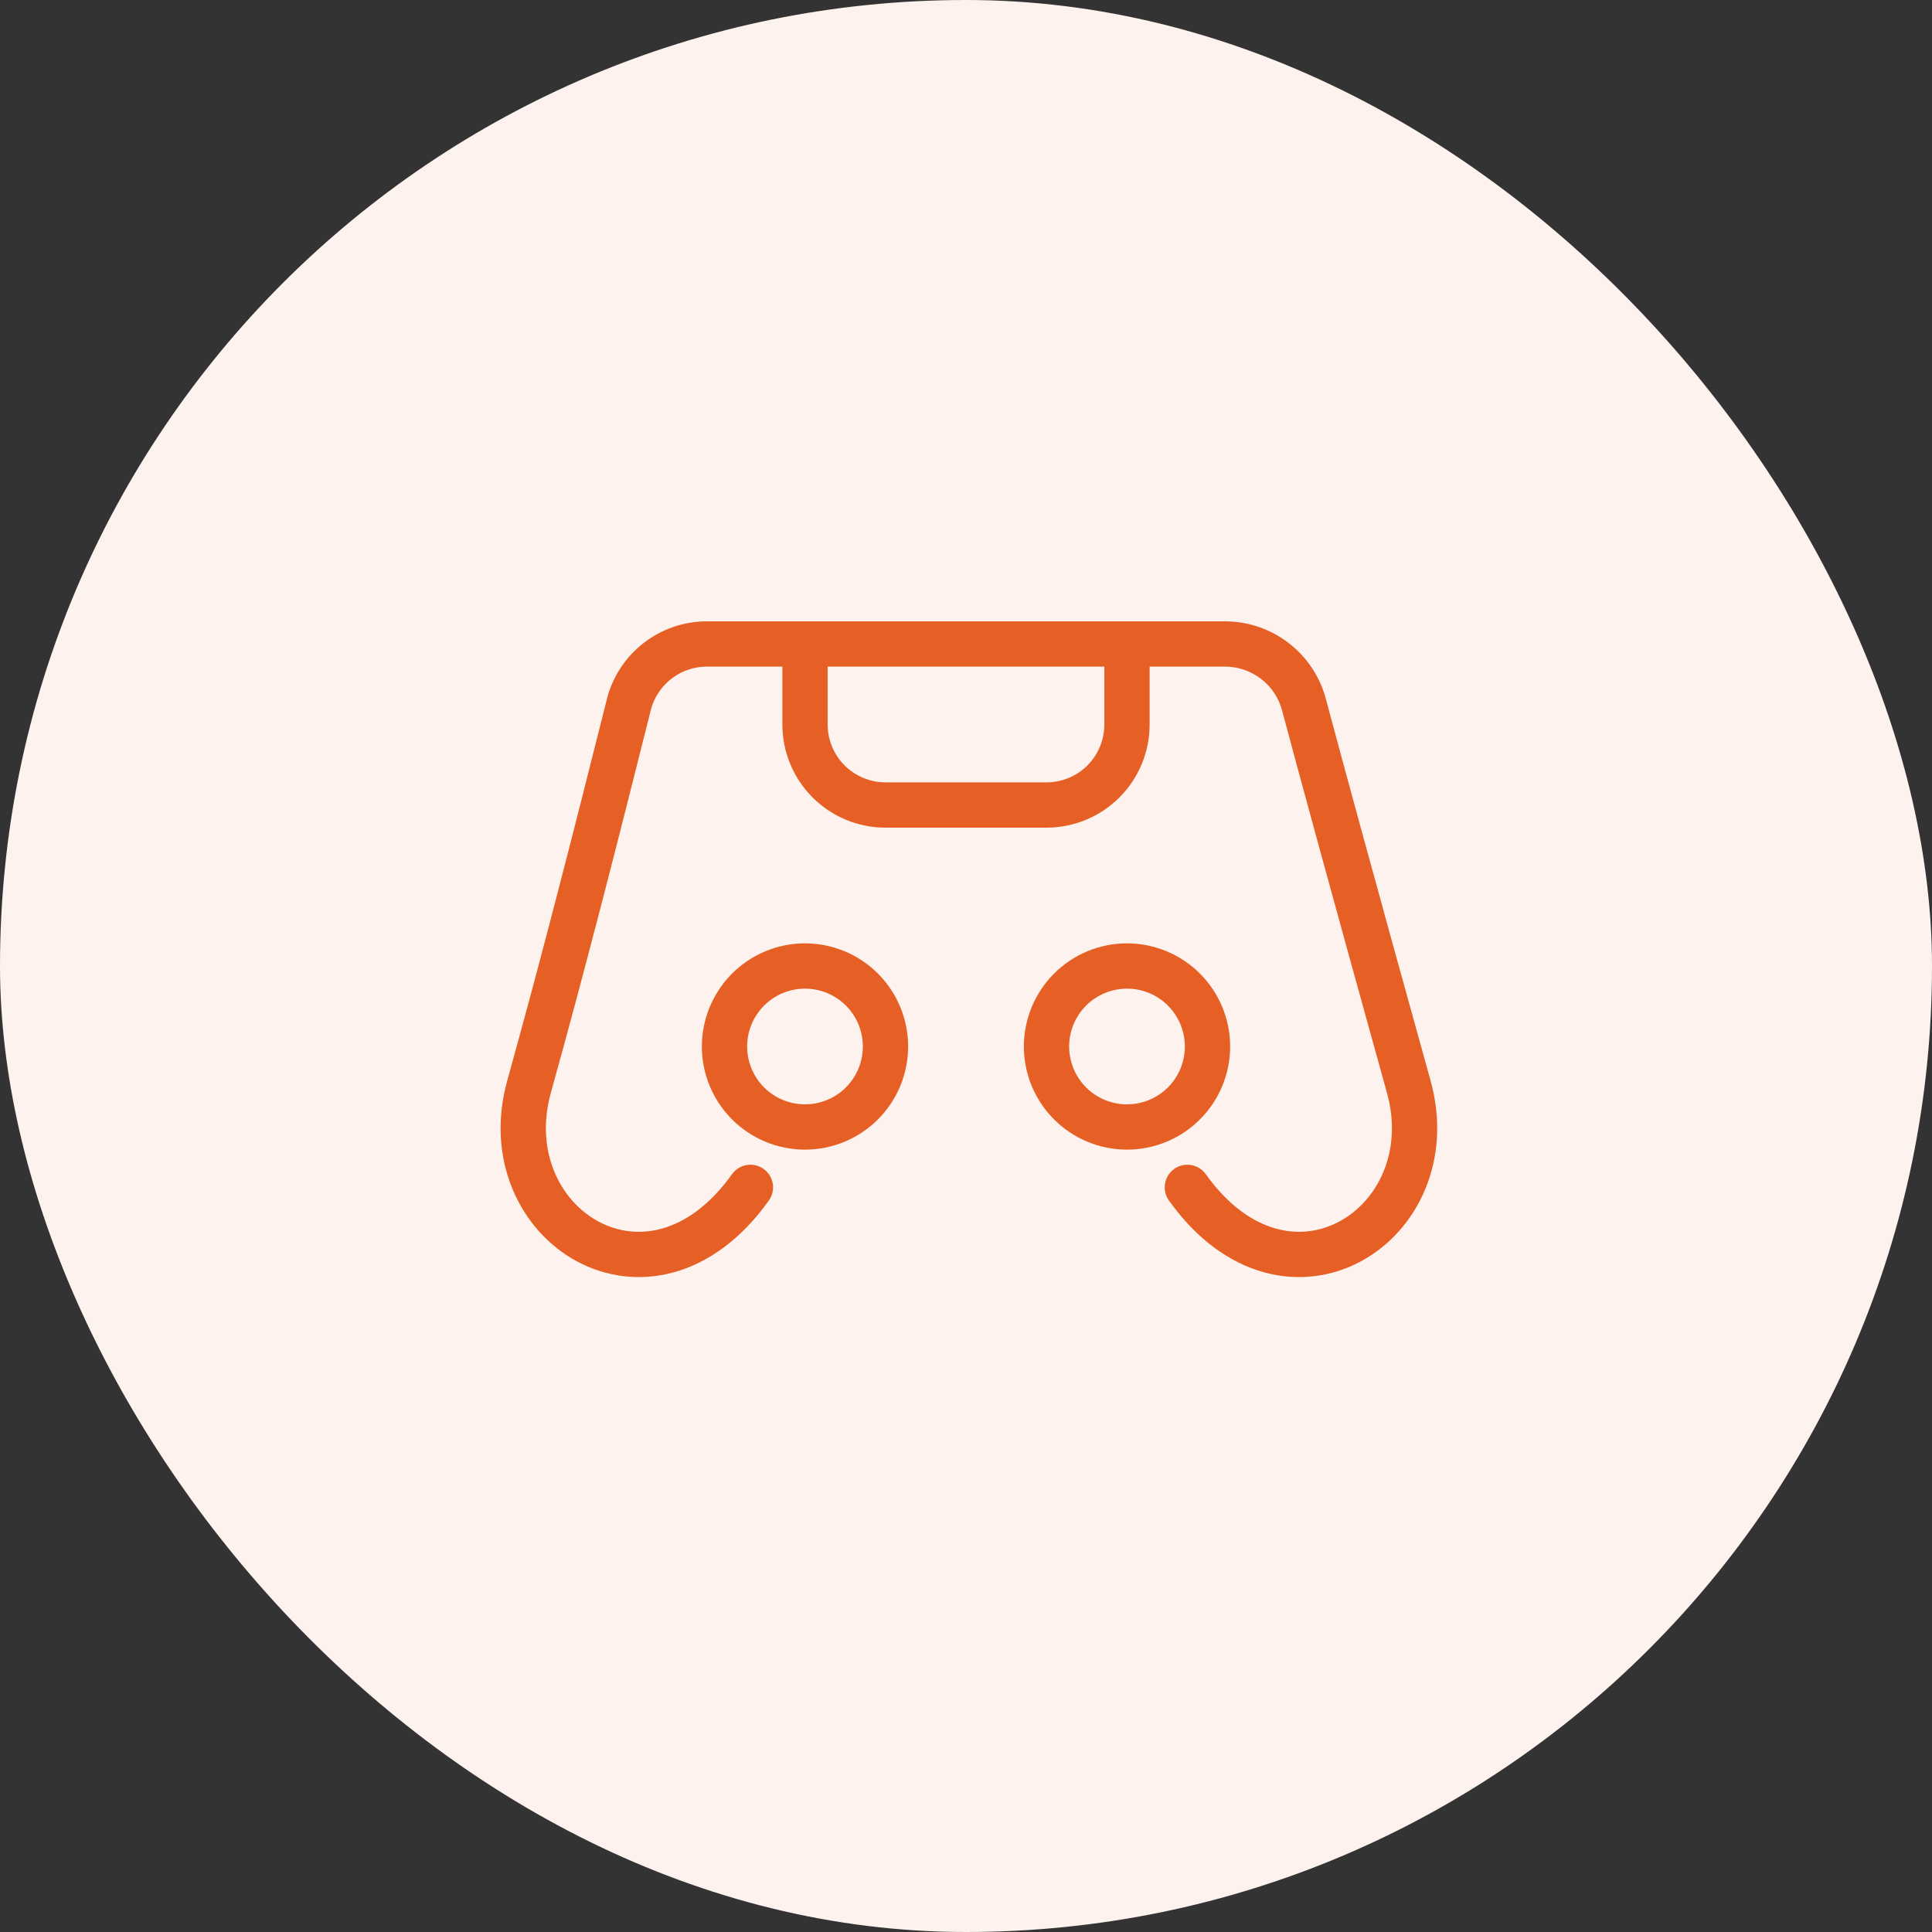
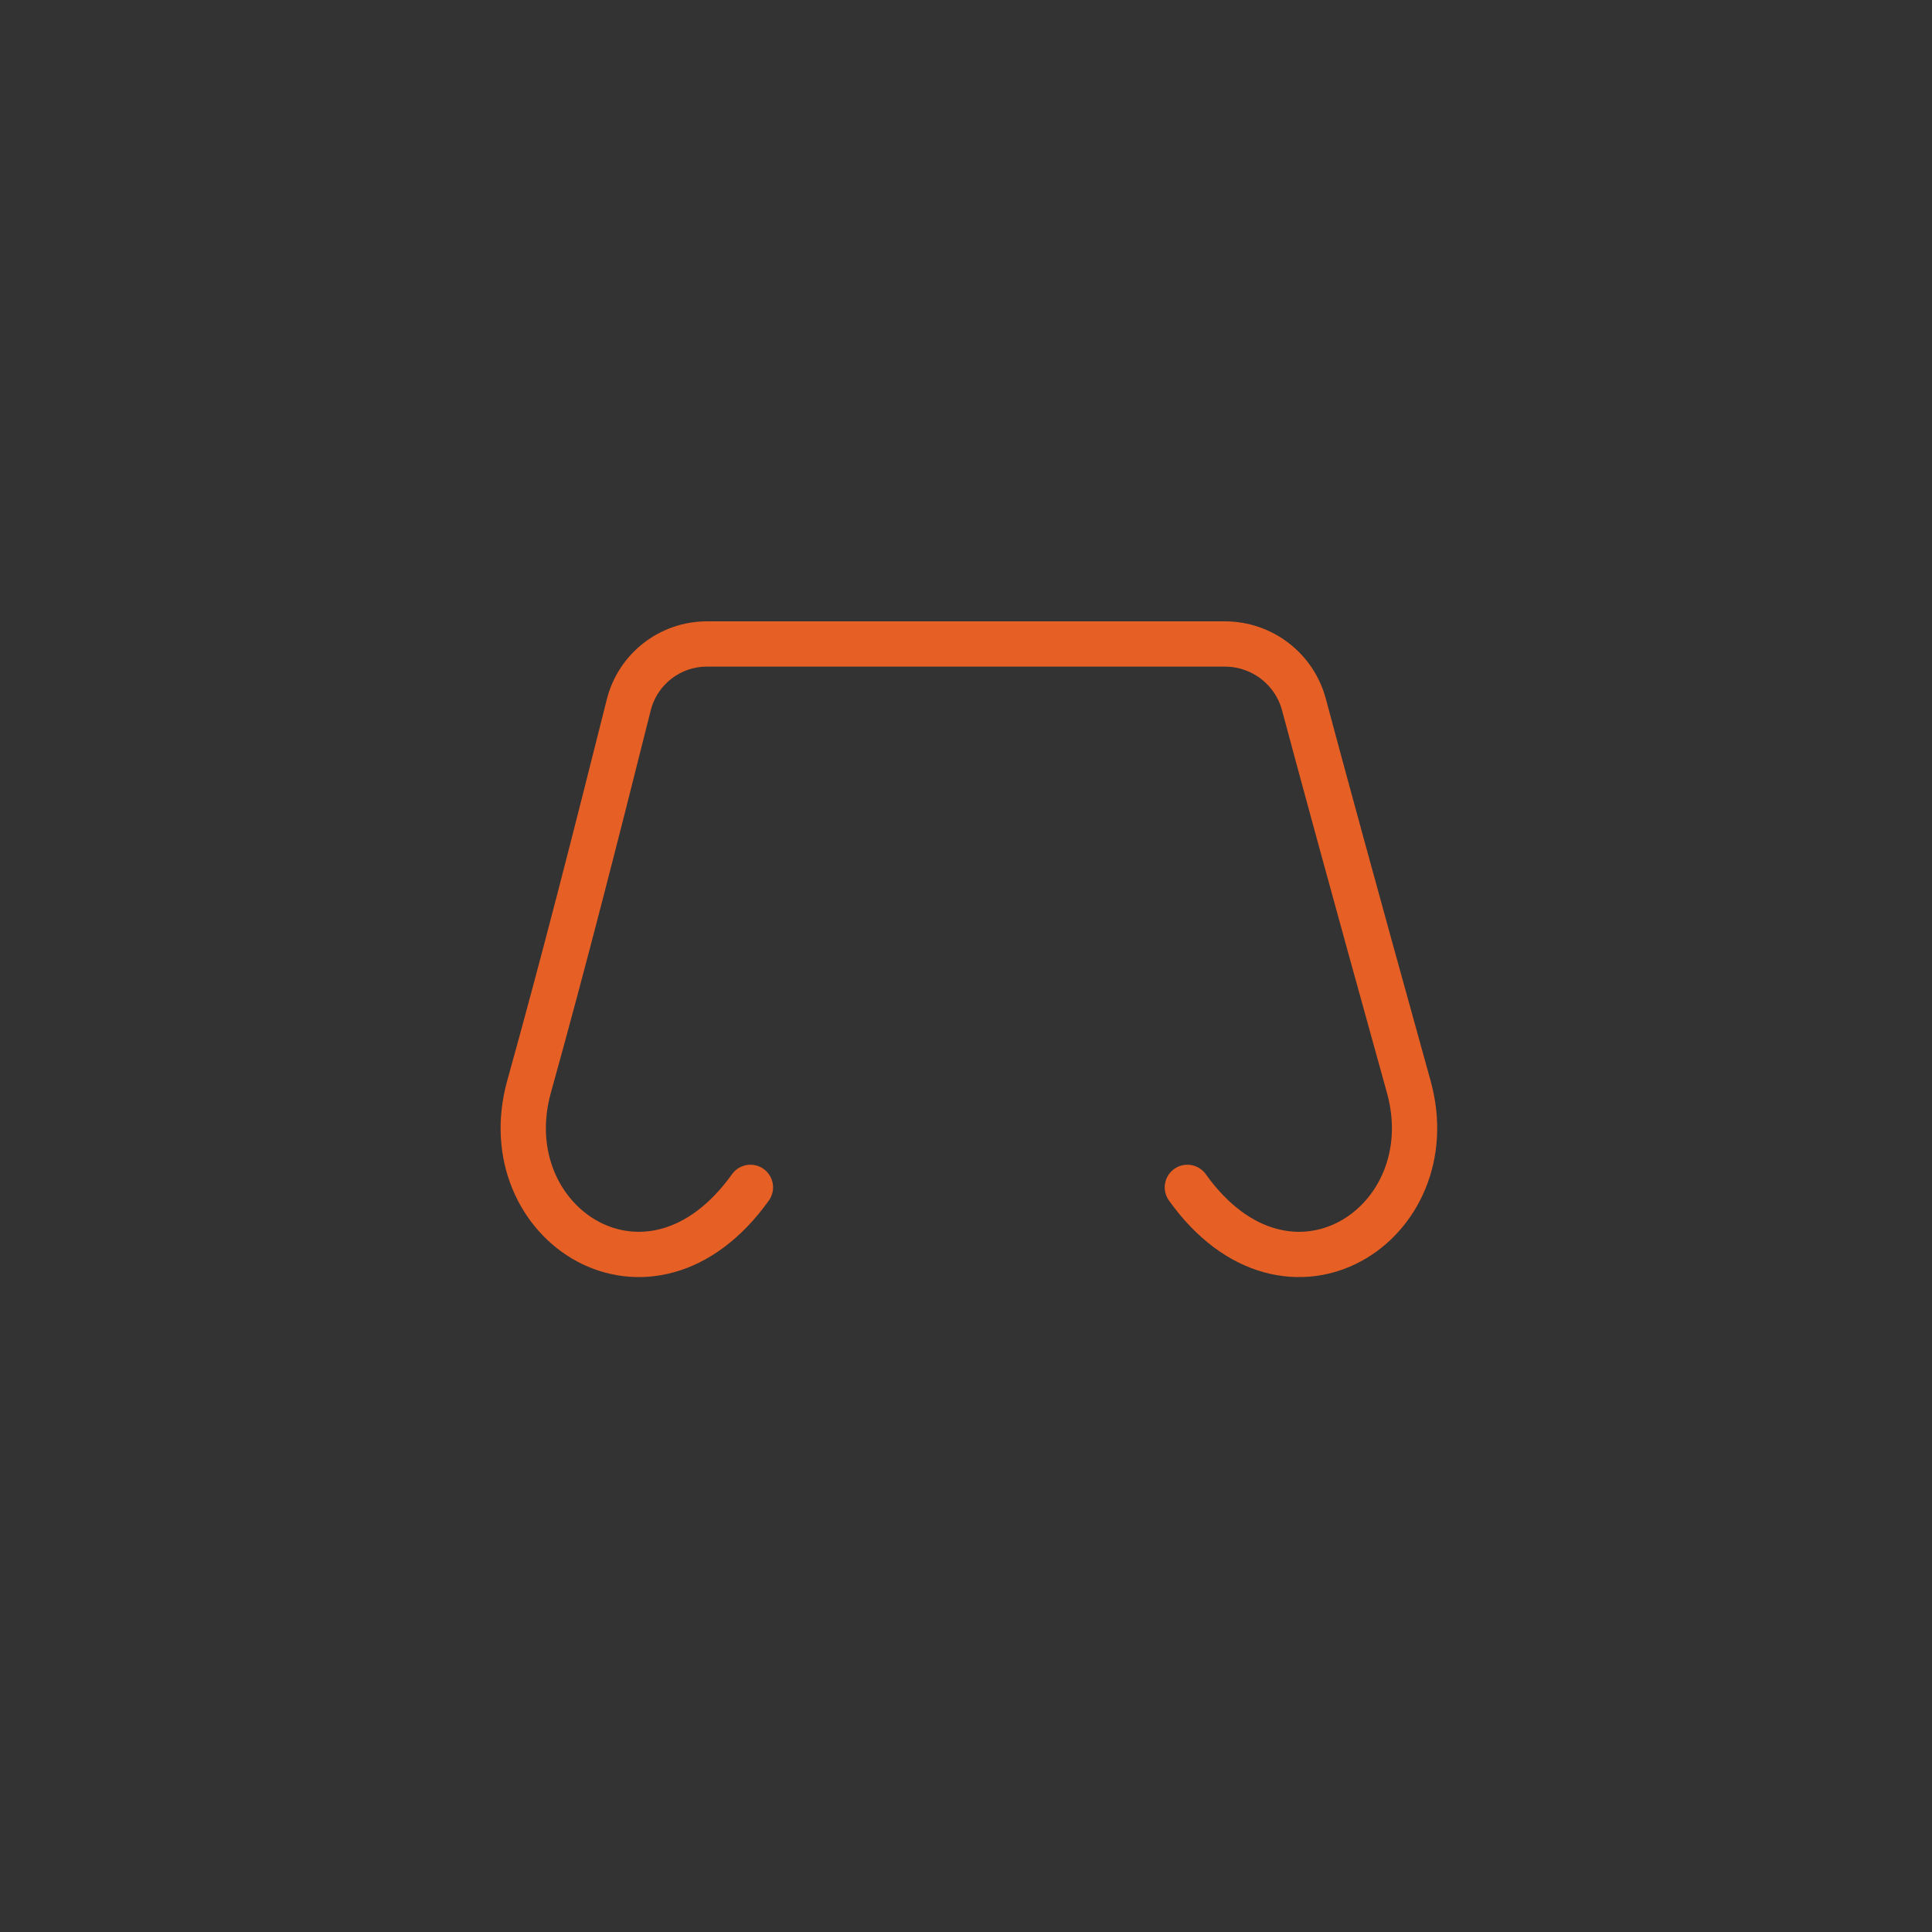
<svg xmlns="http://www.w3.org/2000/svg" width="64" height="64" viewBox="0 0 64 64" fill="none">
  <rect x="0" y="0" width="64" height="64" fill="#333333" stroke="none" />
-   <rect width="64" height="64" rx="32" fill="#FDF2ED" />
  <path d="M39.333 39.333C42.667 44 47.932 40.553 46.667 36C44.767 29.161 43.733 25.355 43.196 23.344C43.043 22.768 42.704 22.259 42.231 21.895C41.759 21.532 41.18 21.334 40.584 21.333H23.416C22.192 21.333 21.125 22.167 20.828 23.353C19.707 27.817 18.711 31.736 17.525 36C16.261 40.553 21.525 44 24.859 39.333" stroke="#E65F25" stroke-width="1.5" stroke-linecap="round" stroke-linejoin="round" />
-   <path d="M37.333 21.333V24C37.333 24.707 37.052 25.386 36.552 25.886C36.052 26.386 35.374 26.667 34.667 26.667H29.333C28.626 26.667 27.948 26.386 27.448 25.886C26.948 25.386 26.667 24.707 26.667 24V21.333M26.667 37.333C27.374 37.333 28.052 37.052 28.552 36.552C29.052 36.052 29.333 35.374 29.333 34.667C29.333 33.959 29.052 33.281 28.552 32.781C28.052 32.281 27.374 32 26.667 32C25.959 32 25.281 32.281 24.781 32.781C24.281 33.281 24 33.959 24 34.667C24 35.374 24.281 36.052 24.781 36.552C25.281 37.052 25.959 37.333 26.667 37.333ZM37.333 37.333C38.041 37.333 38.719 37.052 39.219 36.552C39.719 36.052 40 35.374 40 34.667C40 33.959 39.719 33.281 39.219 32.781C38.719 32.281 38.041 32 37.333 32C36.626 32 35.948 32.281 35.448 32.781C34.948 33.281 34.667 33.959 34.667 34.667C34.667 35.374 34.948 36.052 35.448 36.552C35.948 37.052 36.626 37.333 37.333 37.333Z" stroke="#E65F25" stroke-width="1.5" stroke-linecap="round" stroke-linejoin="round" />
</svg>